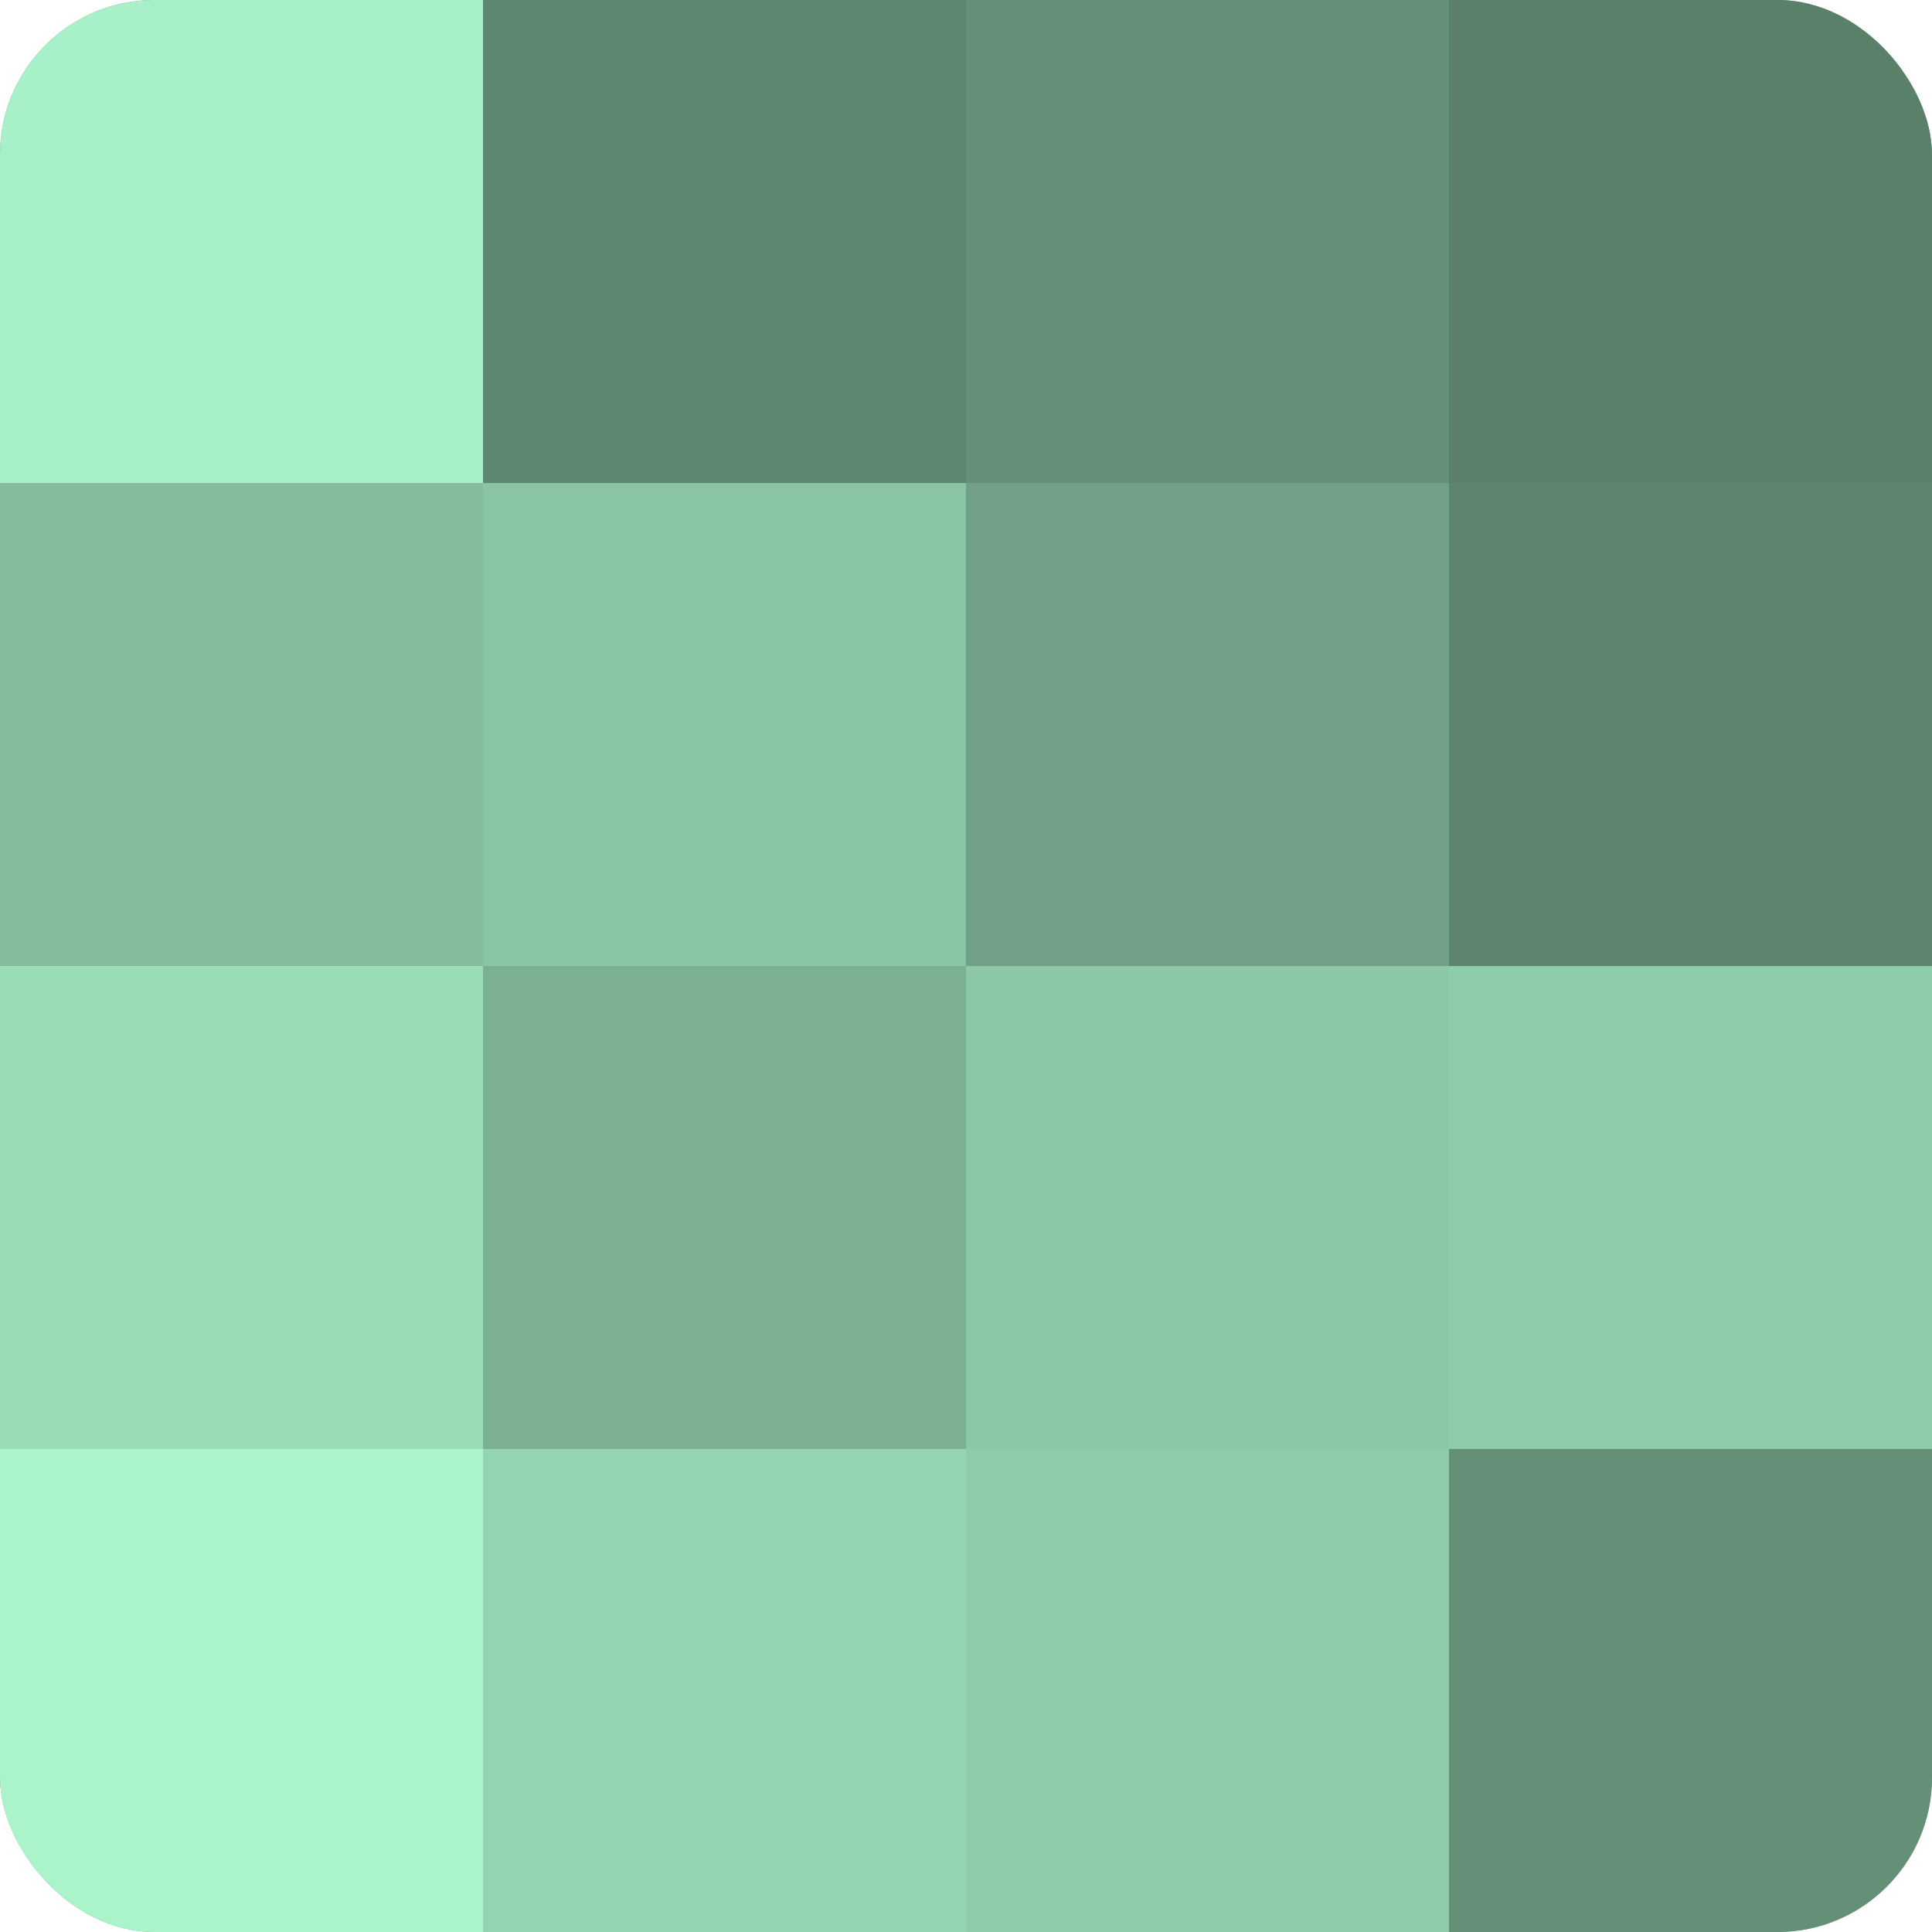
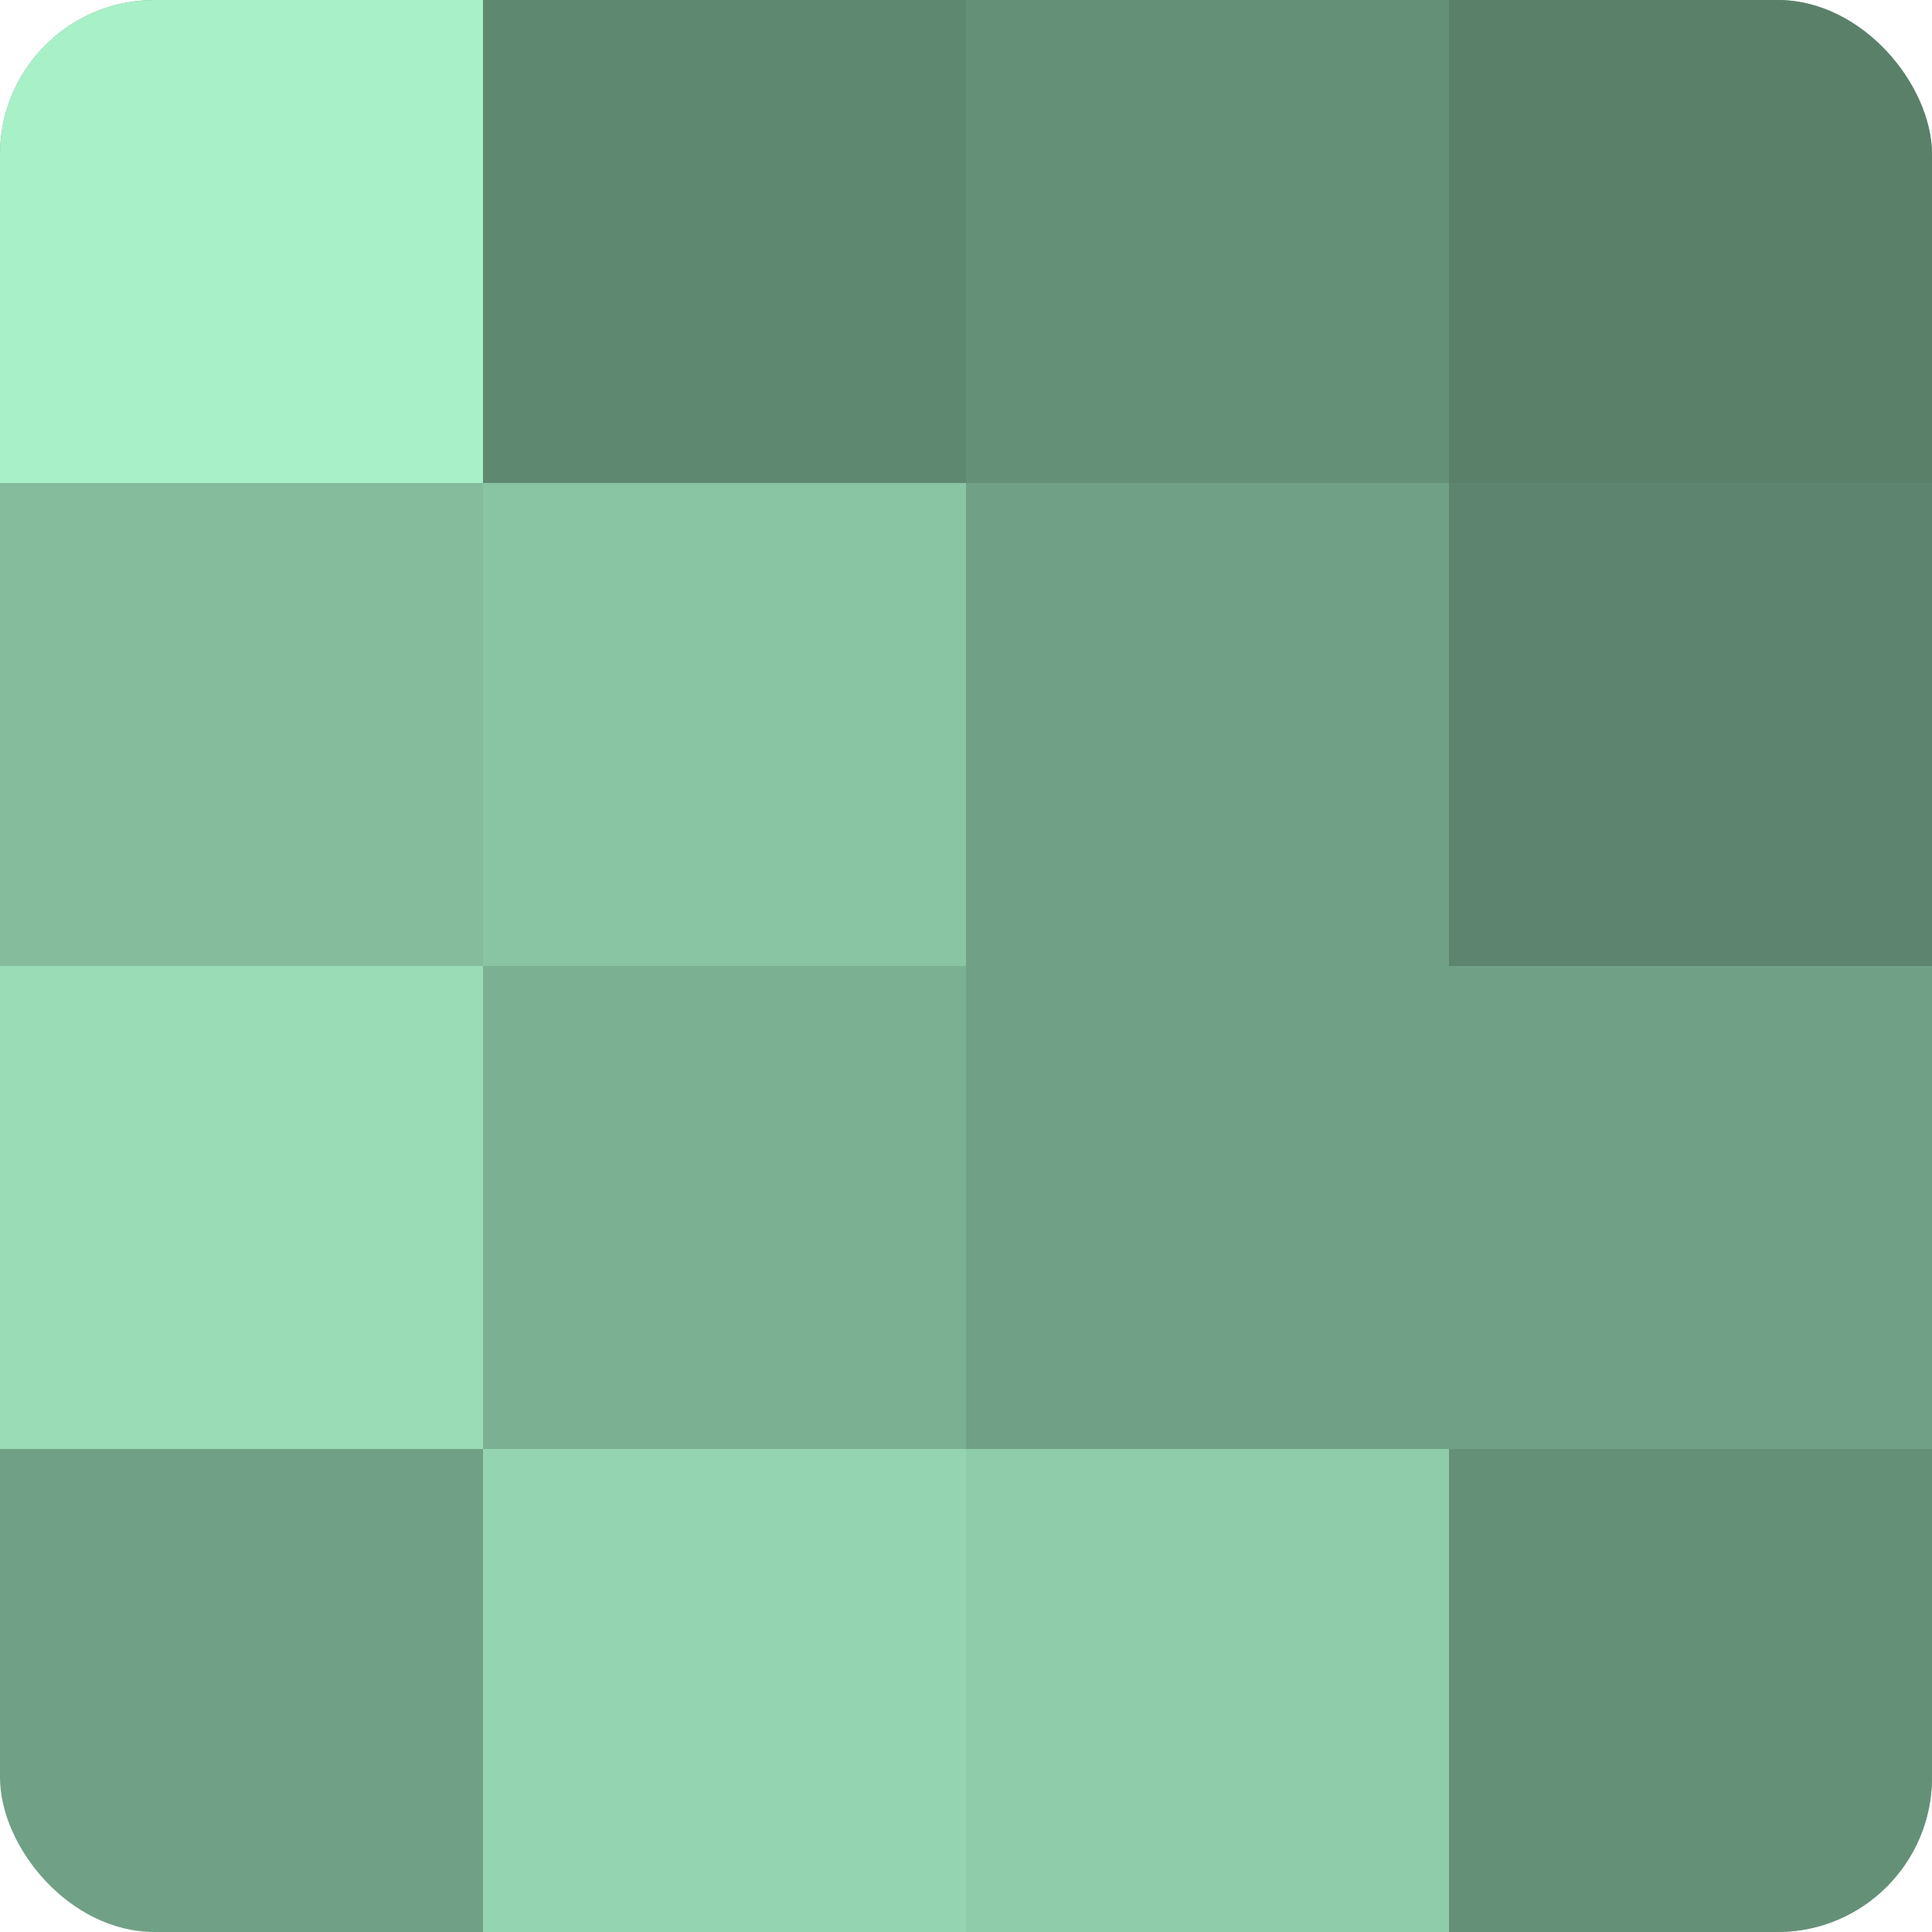
<svg xmlns="http://www.w3.org/2000/svg" width="60" height="60" viewBox="0 0 100 100" preserveAspectRatio="xMidYMid meet">
  <defs>
    <clipPath id="c" width="100" height="100">
      <rect width="100" height="100" rx="8" ry="8" />
    </clipPath>
  </defs>
  <g clip-path="url(#c)">
    <rect width="100" height="100" fill="#70a085" />
    <rect width="25" height="25" fill="#a8f0c7" />
    <rect y="25" width="25" height="25" fill="#84bc9c" />
    <rect y="50" width="25" height="25" fill="#9adcb6" />
-     <rect y="75" width="25" height="25" fill="#abf4ca" />
    <rect x="25" width="25" height="25" fill="#5f8871" />
    <rect x="25" y="25" width="25" height="25" fill="#89c4a3" />
    <rect x="25" y="50" width="25" height="25" fill="#7bb092" />
    <rect x="25" y="75" width="25" height="25" fill="#94d4b0" />
    <rect x="50" width="25" height="25" fill="#659078" />
    <rect x="50" y="25" width="25" height="25" fill="#70a085" />
-     <rect x="50" y="50" width="25" height="25" fill="#8cc8a6" />
    <rect x="50" y="75" width="25" height="25" fill="#8fcca9" />
    <rect x="75" width="25" height="25" fill="#5a806a" />
    <rect x="75" y="25" width="25" height="25" fill="#5d846e" />
-     <rect x="75" y="50" width="25" height="25" fill="#8fcca9" />
    <rect x="75" y="75" width="25" height="25" fill="#659078" />
  </g>
</svg>